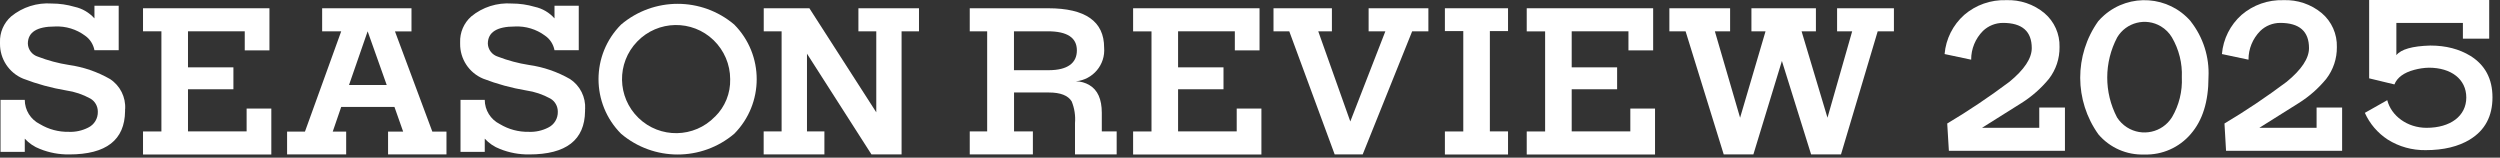
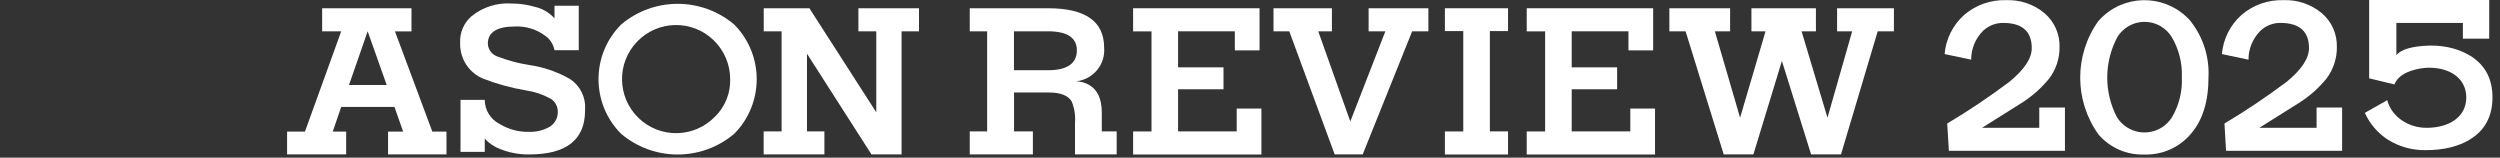
<svg xmlns="http://www.w3.org/2000/svg" width="333" height="21" viewBox="0 0 333 21" fill="none">
  <rect x="0" y="0" width="333" height="21" fill="#333333" stroke="none" />
  <g clip-path="url(#clip0_1_451)">
    <path d="M48.97 4.17L51.51 11.32H46.49L48.97 4.17ZM57.59 17.54L52.61 4.18H54.81V1.1H42.91V4.17H45.45L40.62 17.53H38.24V20.57H46.11V17.53H44.32L45.45 14.24H52.54L53.7 17.53H51.69V20.57H59.47V17.53H57.59V17.54Z" fill="white" />
-     <path d="M36.14 14.46V20.58H19.05V17.51H21.5V4.17H19.05V1.1H35.89V6.71H32.6V4.17H25.04V8.97H31.09V11.89H25.04V17.5H32.85V14.46H36.14Z" fill="white" />
    <path d="M122.41 1.1V4.17H120.09V20.57H116.08L107.49 7.15V17.5H109.81V20.57H101.72V17.5H104.11V4.17H101.73V1.1H107.81L116.72 14.96V4.17H114.34V1.1H122.43H122.41Z" fill="white" />
    <path d="M95.23 15.54C92.47 18.4 87.91 18.48 85.05 15.71C82.19 12.94 82.11 8.39 84.88 5.53C87.64 2.67 92.2 2.59 95.06 5.36C96.46 6.72 97.26 8.59 97.26 10.54C97.31 12.42 96.58 14.23 95.24 15.54H95.23ZM97.8 3.27C93.45 -0.41 87.08 -0.41 82.73 3.27C78.72 7.29 78.72 13.8 82.73 17.82C87.08 21.5 93.45 21.5 97.8 17.82C101.79 13.79 101.79 7.3 97.8 3.27Z" fill="white" />
    <path d="M77.93 14.52V14.8C77.89 18.65 75.41 20.57 70.5 20.57C69.17 20.59 67.85 20.35 66.61 19.85C65.83 19.56 65.13 19.08 64.57 18.47V20.23H61.34V13.3H64.57C64.57 14.67 65.35 15.92 66.58 16.53C67.74 17.23 69.08 17.59 70.44 17.56C71.33 17.6 72.22 17.4 73.01 17C73.83 16.61 74.33 15.77 74.3 14.87C74.3 14.15 73.93 13.49 73.31 13.13C72.31 12.58 71.22 12.21 70.1 12.05C68.14 11.72 66.22 11.2 64.36 10.48C62.48 9.7 61.26 7.85 61.29 5.81V5.65C61.24 4.34 61.78 3.07 62.76 2.2C64.28 0.94 66.22 0.33 68.19 0.47C69.22 0.47 70.24 0.62 71.23 0.91C72.25 1.13 73.17 1.67 73.86 2.45V0.76H77.09V6.69H73.86C73.71 5.9 73.26 5.2 72.6 4.75C71.44 3.89 70.02 3.46 68.59 3.53C66.19 3.53 64.98 4.29 64.98 5.82C65.01 6.62 65.56 7.32 66.33 7.55C67.66 8.06 69.03 8.43 70.44 8.65C72.37 8.92 74.24 9.56 75.93 10.53C77.27 11.41 78.03 12.94 77.94 14.54L77.93 14.52Z" fill="white" />
-     <path d="M16.66 14.52V14.8C16.62 18.65 14.14 20.57 9.23 20.57C7.9 20.59 6.58 20.35 5.34 19.85C4.56 19.56 3.86 19.08 3.3 18.47V20.23H0.07V13.3H3.3C3.3 14.67 4.08 15.92 5.31 16.53C6.47 17.23 7.81 17.59 9.17 17.56C10.06 17.6 10.95 17.4 11.74 17C12.56 16.61 13.06 15.77 13.03 14.87C13.03 14.15 12.66 13.49 12.04 13.13C11.04 12.58 9.95 12.21 8.83 12.05C6.87 11.72 4.95 11.2 3.09 10.48C1.19 9.7 -0.02 7.84 1.5643e-05 5.81V5.65C-0.05 4.34 0.49 3.07 1.47 2.2C3 0.94 4.94 0.33 6.9 0.47C7.93 0.47 8.95 0.62 9.94 0.91C10.96 1.13 11.88 1.67 12.58 2.45V0.76H15.81V6.69H12.58C12.43 5.9 11.98 5.2 11.33 4.75C10.17 3.89 8.75 3.46 7.32 3.53C4.92 3.53 3.71 4.29 3.71 5.82C3.74 6.62 4.29 7.32 5.06 7.55C6.39 8.06 7.76 8.43 9.17 8.65C11.1 8.92 12.97 9.56 14.66 10.53C16 11.41 16.77 12.94 16.67 14.54L16.66 14.52Z" fill="white" />
    <path d="M220.45 14.46V20.58H203.36V17.51H205.81V4.18H203.36V1.1H220.2V6.71H216.91V4.17H209.35V8.97H215.4V11.89H209.35V17.5H217.16V14.46H220.45Z" fill="white" />
    <path d="M168.02 14.46V20.58H150.93V17.51H153.38V4.18H150.93V1.1H167.77V6.71H164.48V4.17H156.92V8.97H162.97V11.89H156.92V17.5H164.73V14.46H168.02Z" fill="white" />
    <path d="M200.87 17.51V20.58H192.46V17.51H194.91V4.14H192.46V1.1H200.87V4.14H198.45V17.5H200.87V17.51Z" fill="white" />
    <path d="M139.7 9.35H135.06V4.17H139.58C142.15 4.17 143.44 5.02 143.44 6.71C143.44 8.4 142.2 9.34 139.71 9.35H139.7ZM146.76 17.51V15.03C146.76 13.21 146.21 11.98 145.1 11.33C144.56 11.01 143.94 10.84 143.31 10.83C145.58 10.61 147.26 8.62 147.07 6.34C147.07 2.85 144.58 1.1 139.61 1.1H129.17V4.17H131.49V17.5H129.17V20.57H137.58V17.5H135.07V12.32H139.71C141.26 12.32 142.27 12.72 142.75 13.51C143.12 14.42 143.27 15.41 143.19 16.4V20.57H148.74V17.5H146.76V17.51Z" fill="white" />
    <path d="M190.26 1.1V4.17H188.1L181.51 20.57H177.78L171.73 4.17H169.63V1.1H177.41V4.17H175.59L179.86 16.18L184.53 4.17H182.3V1.1H190.26Z" fill="white" />
    <path d="M252.27 1.1V4.17H250.11L245.22 20.57H241.24L237.35 8.12L233.55 20.57H229.6L224.52 4.17H222.36V1.1H230.45V4.17H228.42L231.78 15.68L235.17 4.17H233.29V1.1H241.88V4.17H239.97L243.42 15.68L246.71 4.17H244.7V1.1H252.29H252.27Z" fill="white" />
    <path d="M289.29 15.64C288.01 17.66 285.33 18.25 283.31 16.96C282.78 16.62 282.33 16.17 281.99 15.64C280.24 12.3 280.25 8.32 282.01 4.98C283.21 2.97 285.82 2.31 287.83 3.51C288.43 3.87 288.94 4.37 289.3 4.98C290.24 6.59 290.7 8.43 290.62 10.29C290.71 12.16 290.25 14.02 289.3 15.63L289.29 15.64ZM291.8 2.83C288.85 -0.57 283.69 -0.93 280.29 2.02C280 2.27 279.73 2.54 279.48 2.83C276.27 7.35 276.29 13.4 279.51 17.9C281.03 19.68 283.28 20.67 285.63 20.58C288 20.66 290.27 19.65 291.81 17.85C293.39 16.03 294.17 13.52 294.17 10.3C294.31 7.6 293.46 4.95 291.79 2.83H291.8Z" fill="white" />
    <path d="M311.97 14.32V20.09H296.51L296.3 16.45C299.16 14.75 301.92 12.89 304.58 10.9C306.57 9.27 307.56 7.77 307.56 6.41C307.56 4.17 306.28 3.05 303.73 3.05C302.74 3.05 301.78 3.43 301.07 4.12C300.06 5.14 299.49 6.51 299.5 7.95L295.96 7.2C296.13 5.19 297.07 3.32 298.58 1.98C300.13 0.65 302.11 -0.04 304.15 0.02C306.01 -0.05 307.83 0.56 309.26 1.75C310.58 2.87 311.32 4.53 311.27 6.27C311.29 7.8 310.79 9.29 309.86 10.5C308.82 11.77 307.58 12.86 306.19 13.73C304.43 14.84 302.69 15.94 300.95 17.02H308.57V14.32H311.98H311.97Z" fill="white" />
    <path d="M275.05 14.32V20.09H259.59L259.37 16.45C262.23 14.75 264.99 12.89 267.65 10.9C269.64 9.27 270.63 7.77 270.63 6.41C270.63 4.17 269.35 3.05 266.8 3.05C265.81 3.05 264.85 3.43 264.13 4.12C263.12 5.14 262.55 6.51 262.56 7.95L259.02 7.2C259.19 5.19 260.13 3.32 261.64 1.98C263.19 0.65 265.17 -0.04 267.21 0.02C269.07 -0.05 270.89 0.56 272.32 1.75C273.64 2.87 274.38 4.53 274.33 6.27C274.35 7.8 273.85 9.29 272.92 10.5C271.88 11.76 270.64 12.86 269.25 13.73C267.49 14.84 265.75 15.94 264.01 17.02H271.63V14.32H275.05Z" fill="white" />
    <g clip-path="url(#clip1_1_451)">
      <path d="M329.031 18.562C327.454 19.525 325.492 19.998 323.099 19.998C321.312 20.027 319.556 19.539 318.051 18.595C316.704 17.717 315.646 16.48 314.998 15.031L317.982 13.343C318.519 15.437 320.654 17.025 323.219 17.025C326.393 17.025 328.51 15.454 328.51 12.988C328.51 10.522 326.462 9.017 323.531 9.017C322.868 9.032 322.21 9.131 321.572 9.304C320.184 9.675 319.299 10.333 318.936 11.245L315.571 10.435V0H331.561V5.152H328.058V3.058H319.196V7.35C319.803 6.572 321.312 6.132 323.723 6.067C325.804 6.067 327.572 6.539 329.047 7.435C331.008 8.65 331.998 10.491 331.998 12.974C331.998 15.458 331.008 17.349 329.014 18.564H329.03L329.031 18.562Z" fill="white" />
    </g>
  </g>
  <defs>
    <clipPath id="clip0_1_451">
      <rect width="333" height="21" fill="white" />
    </clipPath>
    <clipPath id="clip1_1_451">
      <rect width="17" height="20" fill="white" transform="translate(315)" />
    </clipPath>
  </defs>
</svg>